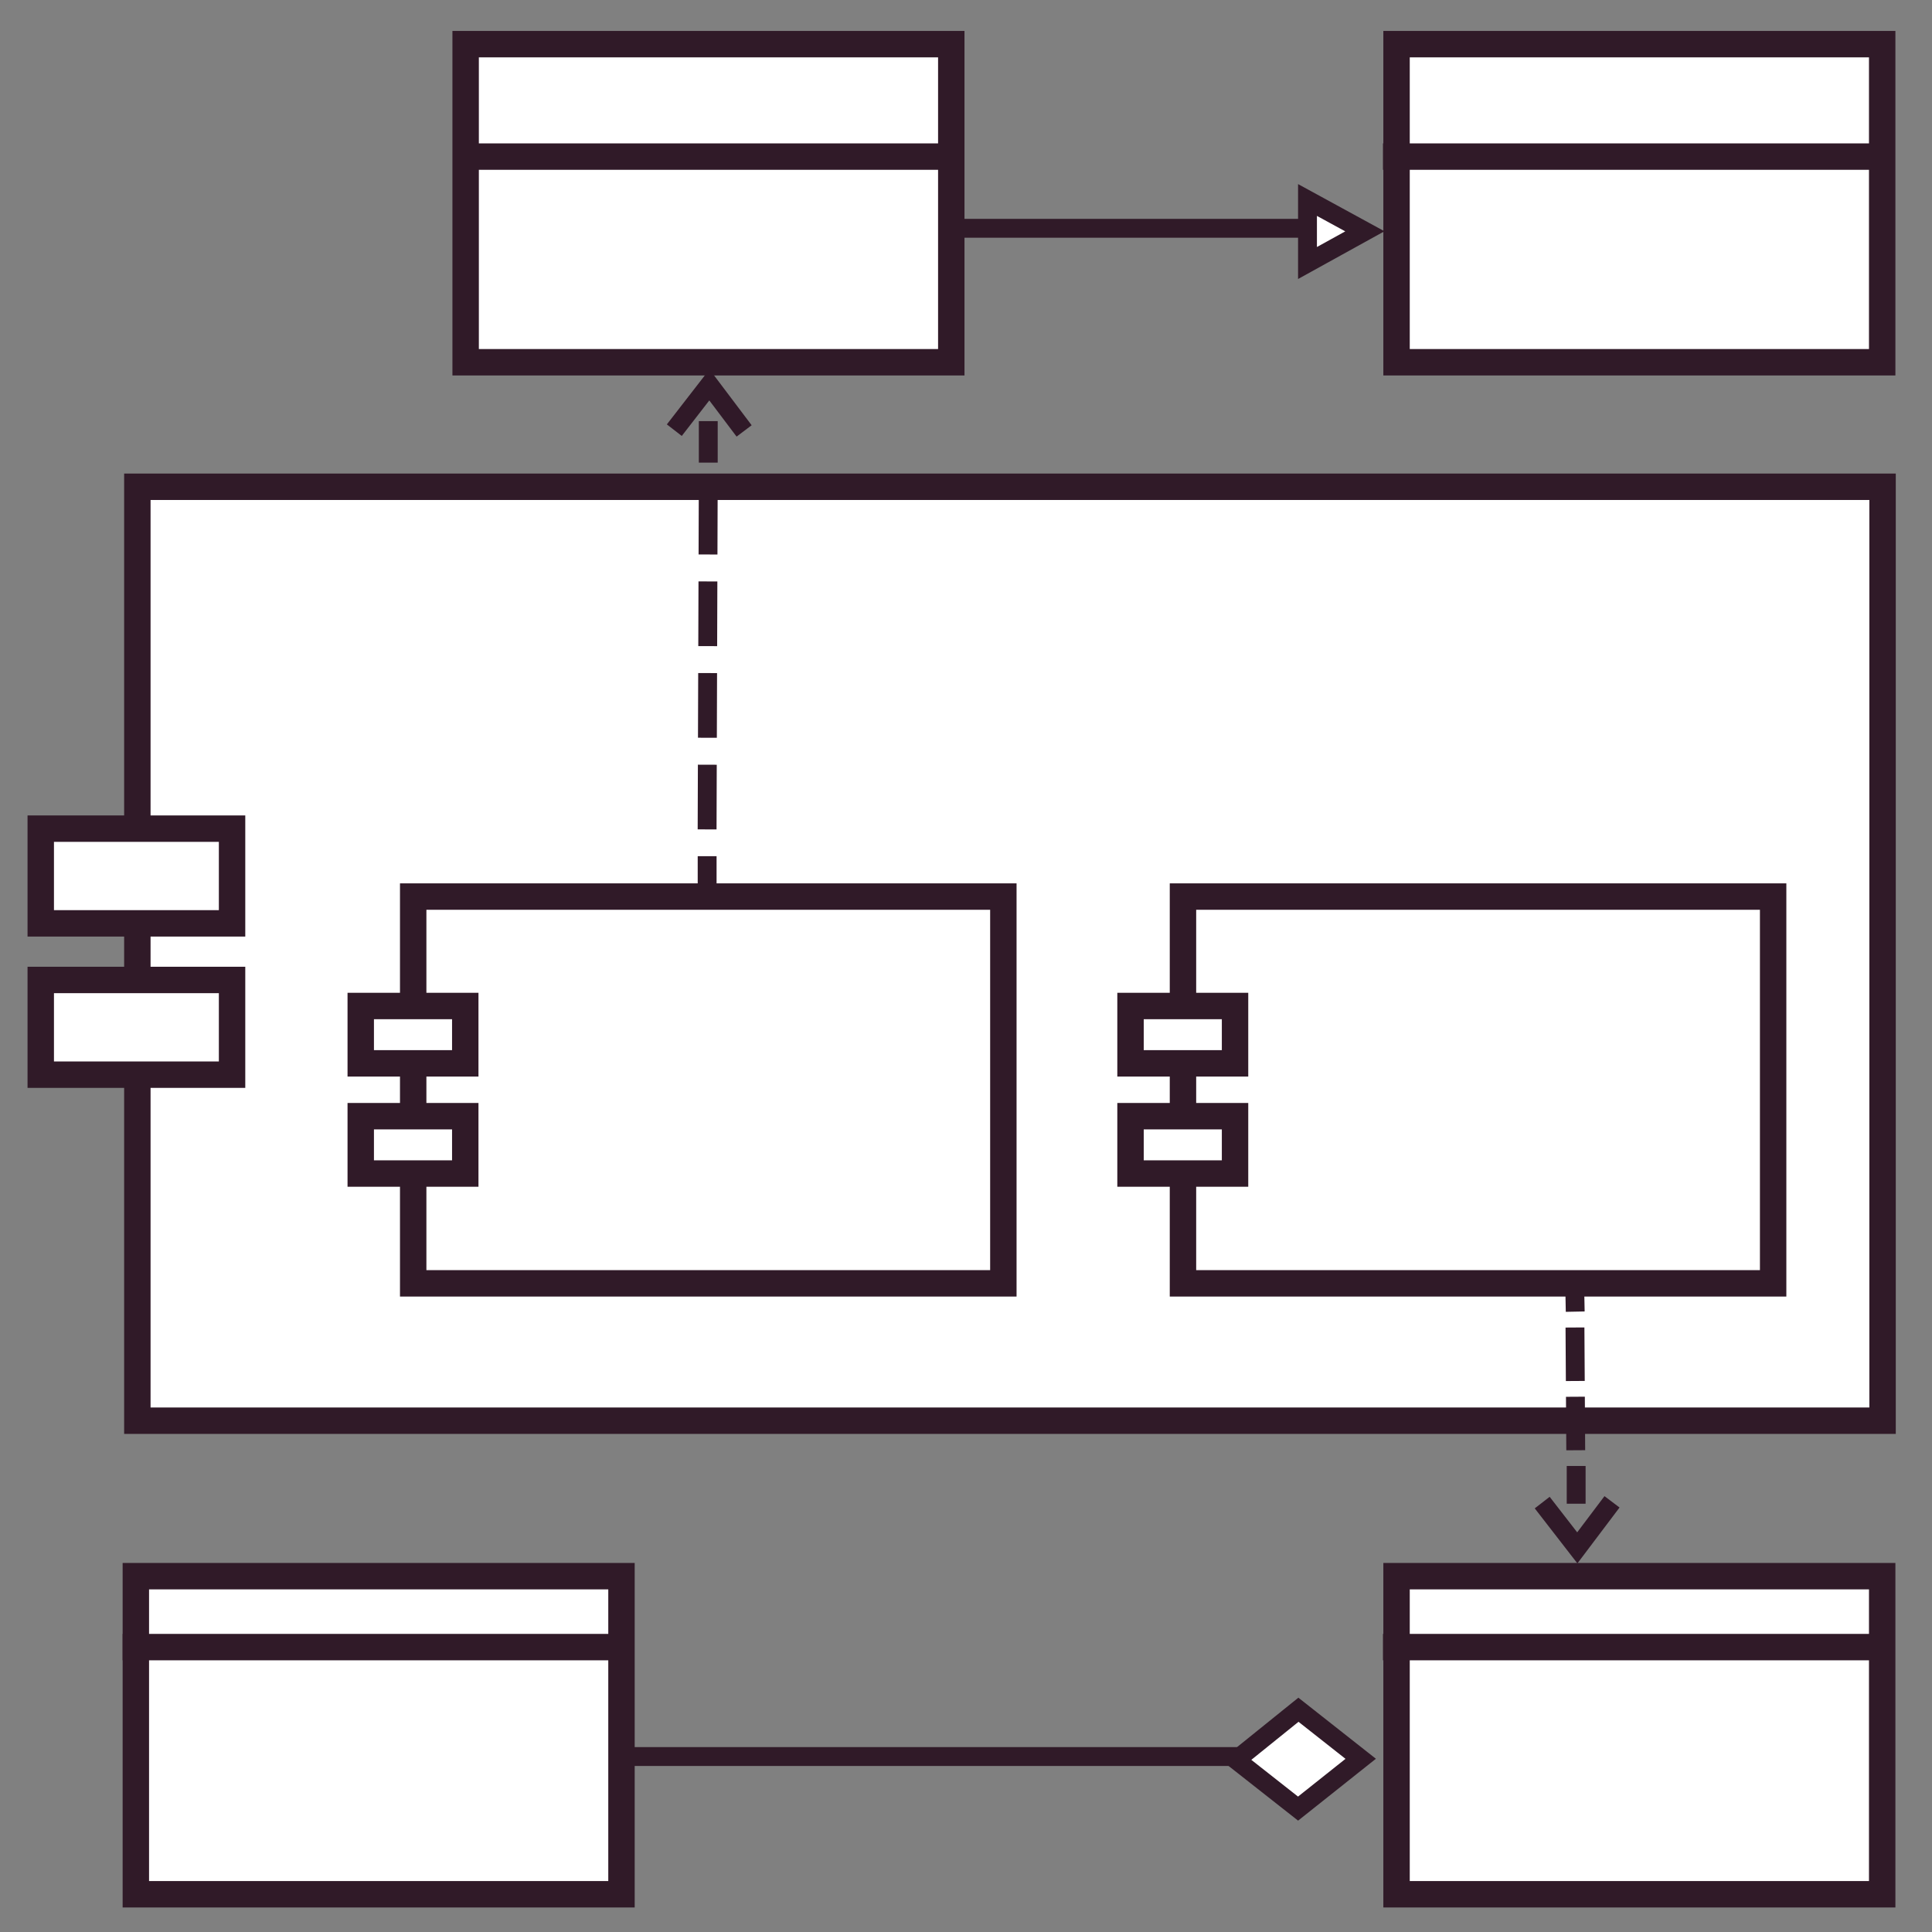
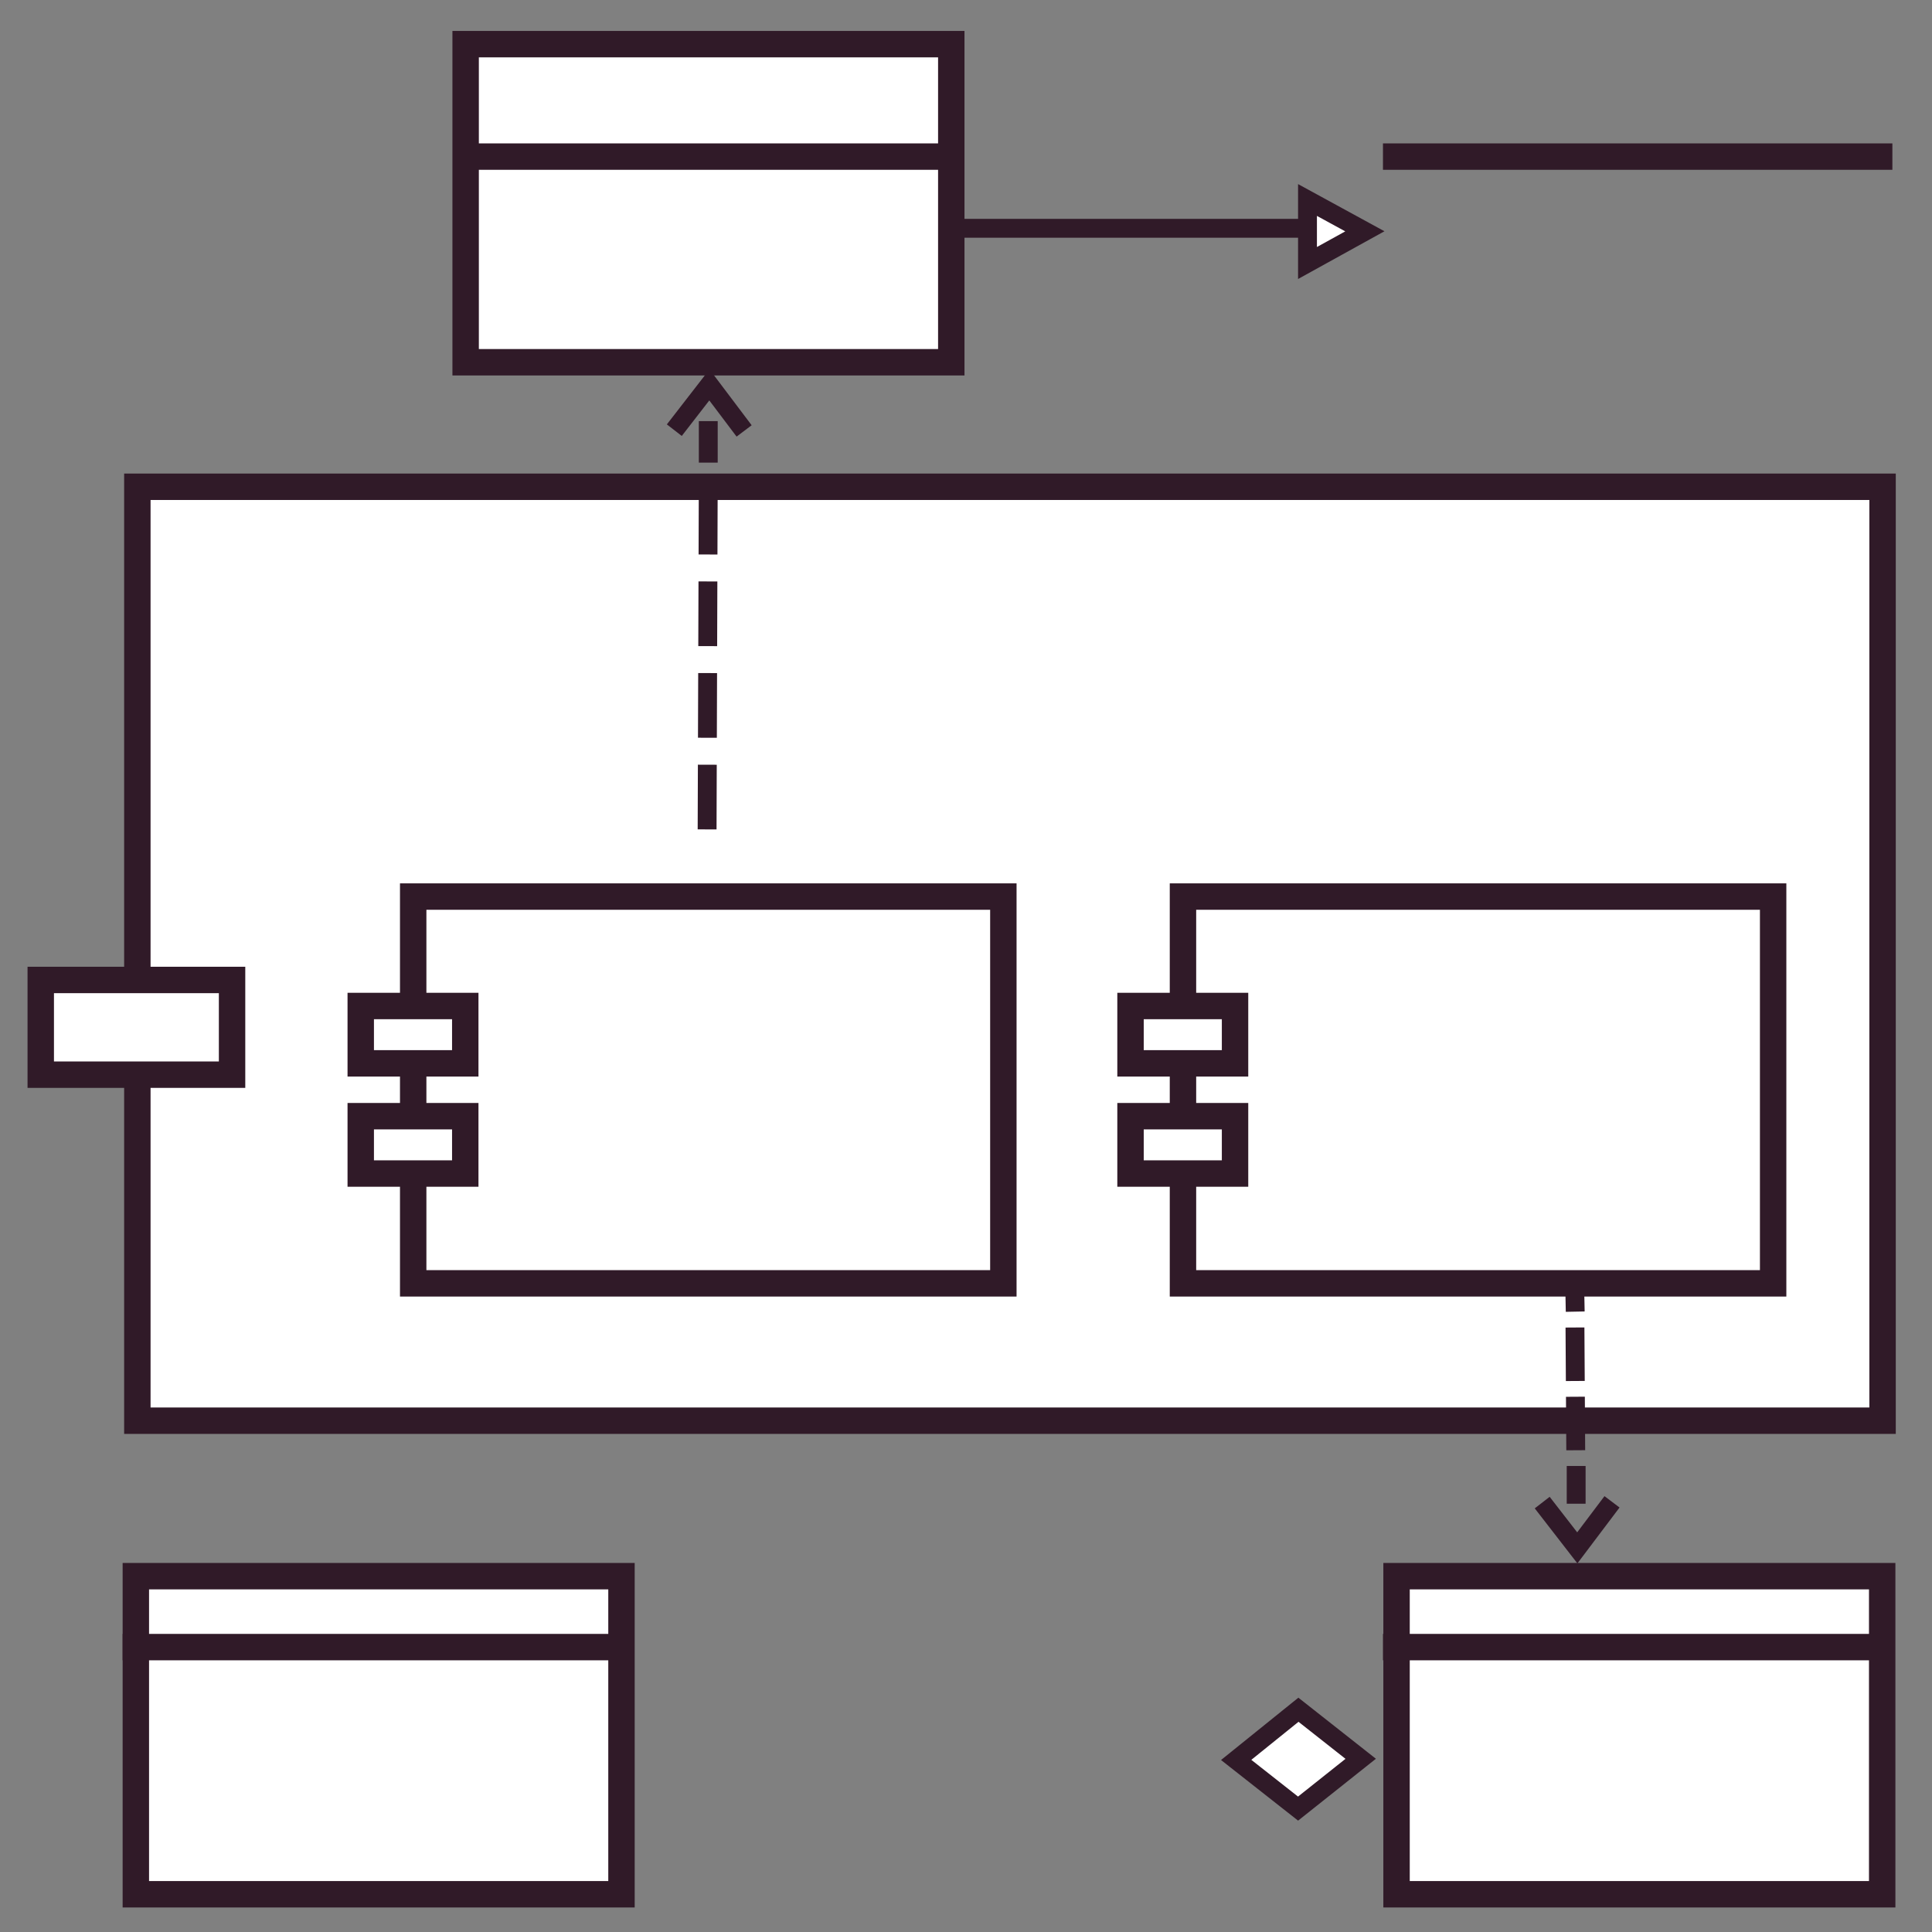
<svg xmlns="http://www.w3.org/2000/svg" id="Слой_1" style="enable-background:new 0 0 512 512;" viewBox="0 0 512 512" xml:space="preserve">
  <rect x="0" y="0" width="512" height="512" fill="#808080" stroke="none" />
  <style type="text/css">	.st0{fill:#FFFFFF;stroke:#301A28;stroke-width:7;stroke-linecap:square;stroke-miterlimit:10;}	.st1{fill:#FFFFFF;}	.st2{fill:none;stroke:#301A28;stroke-width:5;stroke-linecap:square;stroke-miterlimit:10;}	.st3{fill:none;stroke:#301A28;stroke-width:5;stroke-linecap:square;stroke-miterlimit:10;stroke-dasharray:12.143,12.143;}	.st4{fill:#FFFFFF;stroke:#301A28;stroke-width:5;stroke-linecap:square;stroke-miterlimit:10;}	.st5{fill:none;stroke:#301A28;stroke-width:5;stroke-linecap:square;stroke-miterlimit:10;stroke-dasharray:9.177,9.177;}	.st6{fill:none;stroke:#301928;stroke-width:5;stroke-miterlimit:10;}</style>
  <g>
    <g>
      <rect class="st0" height="247.5" width="462.5" x="36.4" y="129" />
-       <rect class="st0" height="25.1" width="50.7" x="10.8" y="219.6" />
      <rect class="st0" height="25.1" width="50.7" x="10.8" y="259.7" />
      <rect class="st0" height="102.5" width="156.4" x="109.5" y="237.6" />
      <rect class="st0" height="15.2" width="27.7" x="95.6" y="266.6" />
      <rect class="st0" height="15.2" width="27.7" x="95.6" y="295.8" />
      <rect class="st0" height="102.5" width="156.4" x="313.5" y="237.6" />
      <rect class="st0" height="15.2" width="27.7" x="299.6" y="266.6" />
      <rect class="st0" height="15.2" width="27.7" x="299.6" y="295.8" />
      <rect class="st0" height="84.3" width="128.7" x="370.1" y="417.7" />
      <line class="st0" x1="370" x2="498" y1="436.5" y2="436.5" />
-       <rect class="st0" height="84.3" width="128.7" x="370.1" y="11.7" />
      <line class="st0" x1="370" x2="498" y1="41.5" y2="41.5" />
      <rect class="st0" height="84.3" width="128.7" x="123.4" y="11.7" />
      <line class="st0" x1="124" x2="251" y1="41.5" y2="41.5" />
      <rect class="st0" height="84.3" width="128.7" x="36" y="417.7" />
      <line class="st0" x1="36" x2="163" y1="436.5" y2="436.5" />
      <g>
        <line class="st1" x1="187.4" x2="187.7" y1="235.4" y2="114.1" />
        <g>
-           <line class="st2" x1="187.4" x2="187.4" y1="235.4" y2="229.4" />
          <line class="st3" x1="187.4" x2="187.7" y1="217.3" y2="126.2" />
          <line class="st2" x1="187.7" x2="187.7" y1="120.1" y2="114.1" />
        </g>
      </g>
      <line class="st4" x1="346" x2="252" y1="60.5" y2="60.5" />
      <polygon class="st4" points="346.5,53 361.7,61.3 346.5,69.7    " />
-       <line class="st4" x1="333" x2="165" y1="465.5" y2="465.5" />
      <polygon class="st4" points="360.6,466.1 344,479.3 327.6,466.4 344.1,453.1    " />
      <g>
        <line class="st1" x1="417.3" x2="417.7" y1="340.1" y2="396" />
        <g>
          <line class="st2" x1="417.3" x2="417.4" y1="340.1" y2="345.1" />
          <line class="st5" x1="417.4" x2="417.6" y1="354.3" y2="386.4" />
          <line class="st2" x1="417.7" x2="417.7" y1="391" y2="396" />
        </g>
      </g>
      <polyline class="st6" points="408.7,398.2 418,410.2 427.2,398    " />
      <polyline class="st6" points="178.7,114 188,102 197.2,114.2    " />
    </g>
  </g>
</svg>